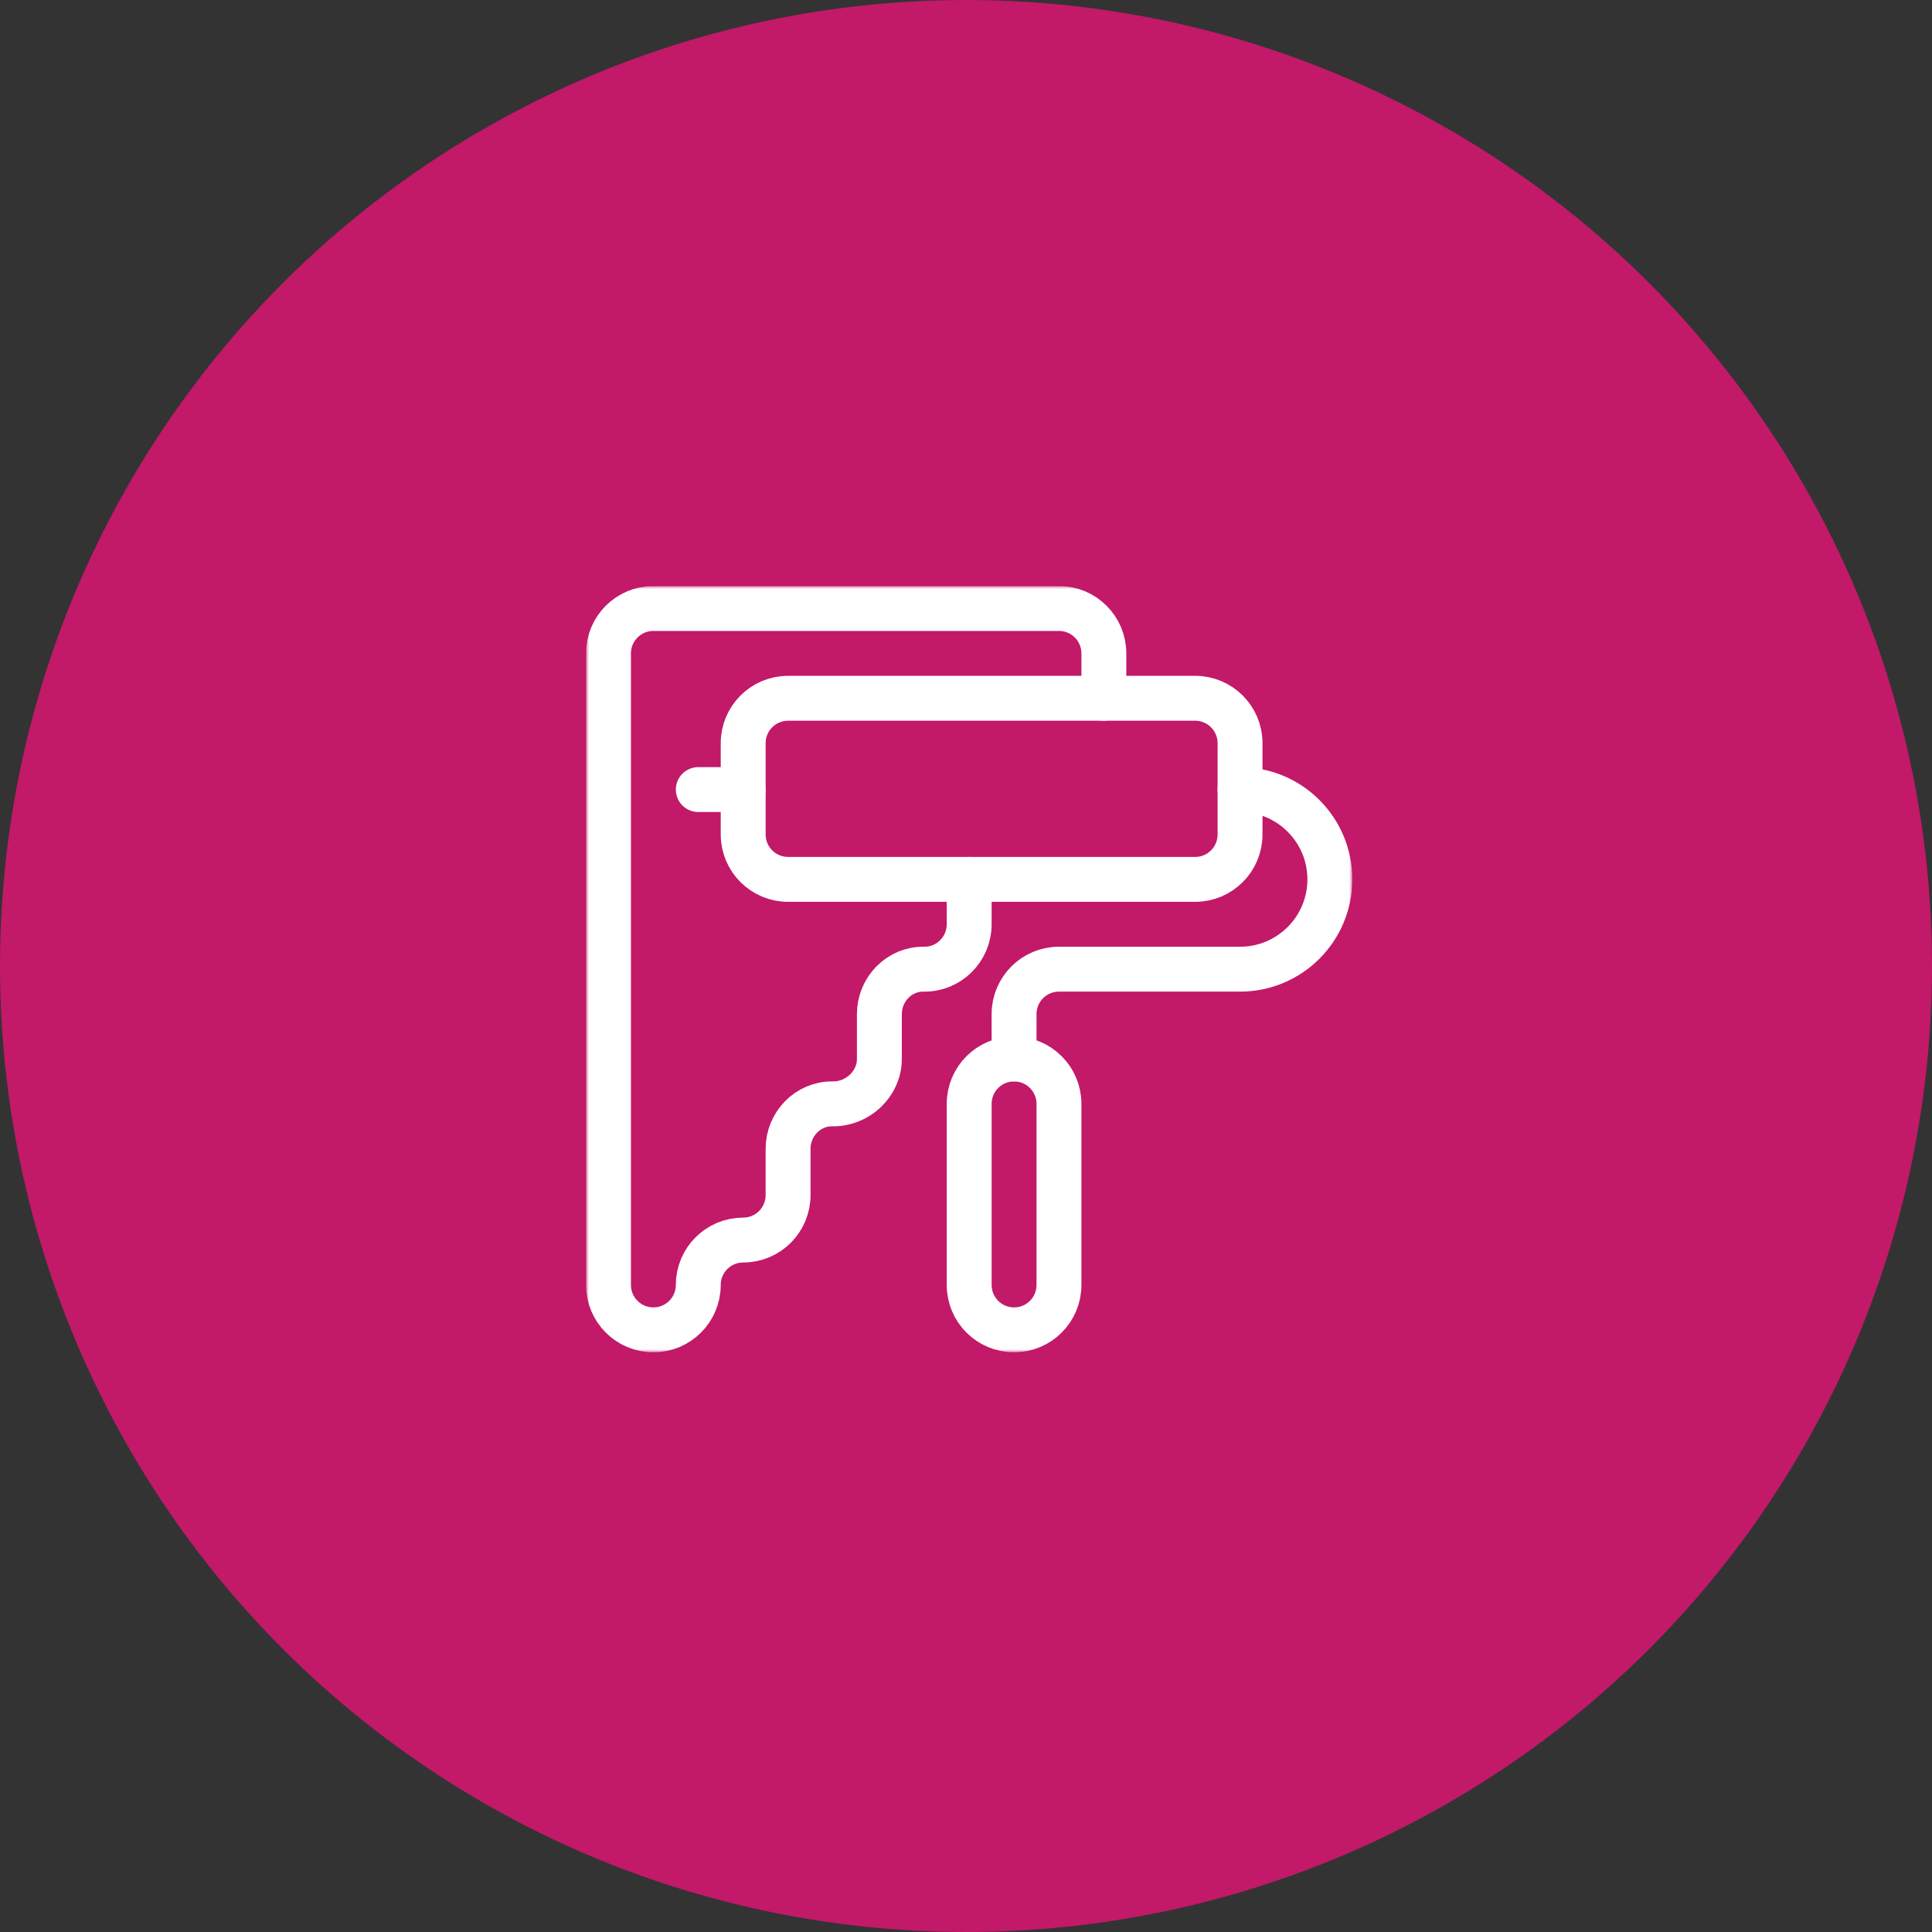
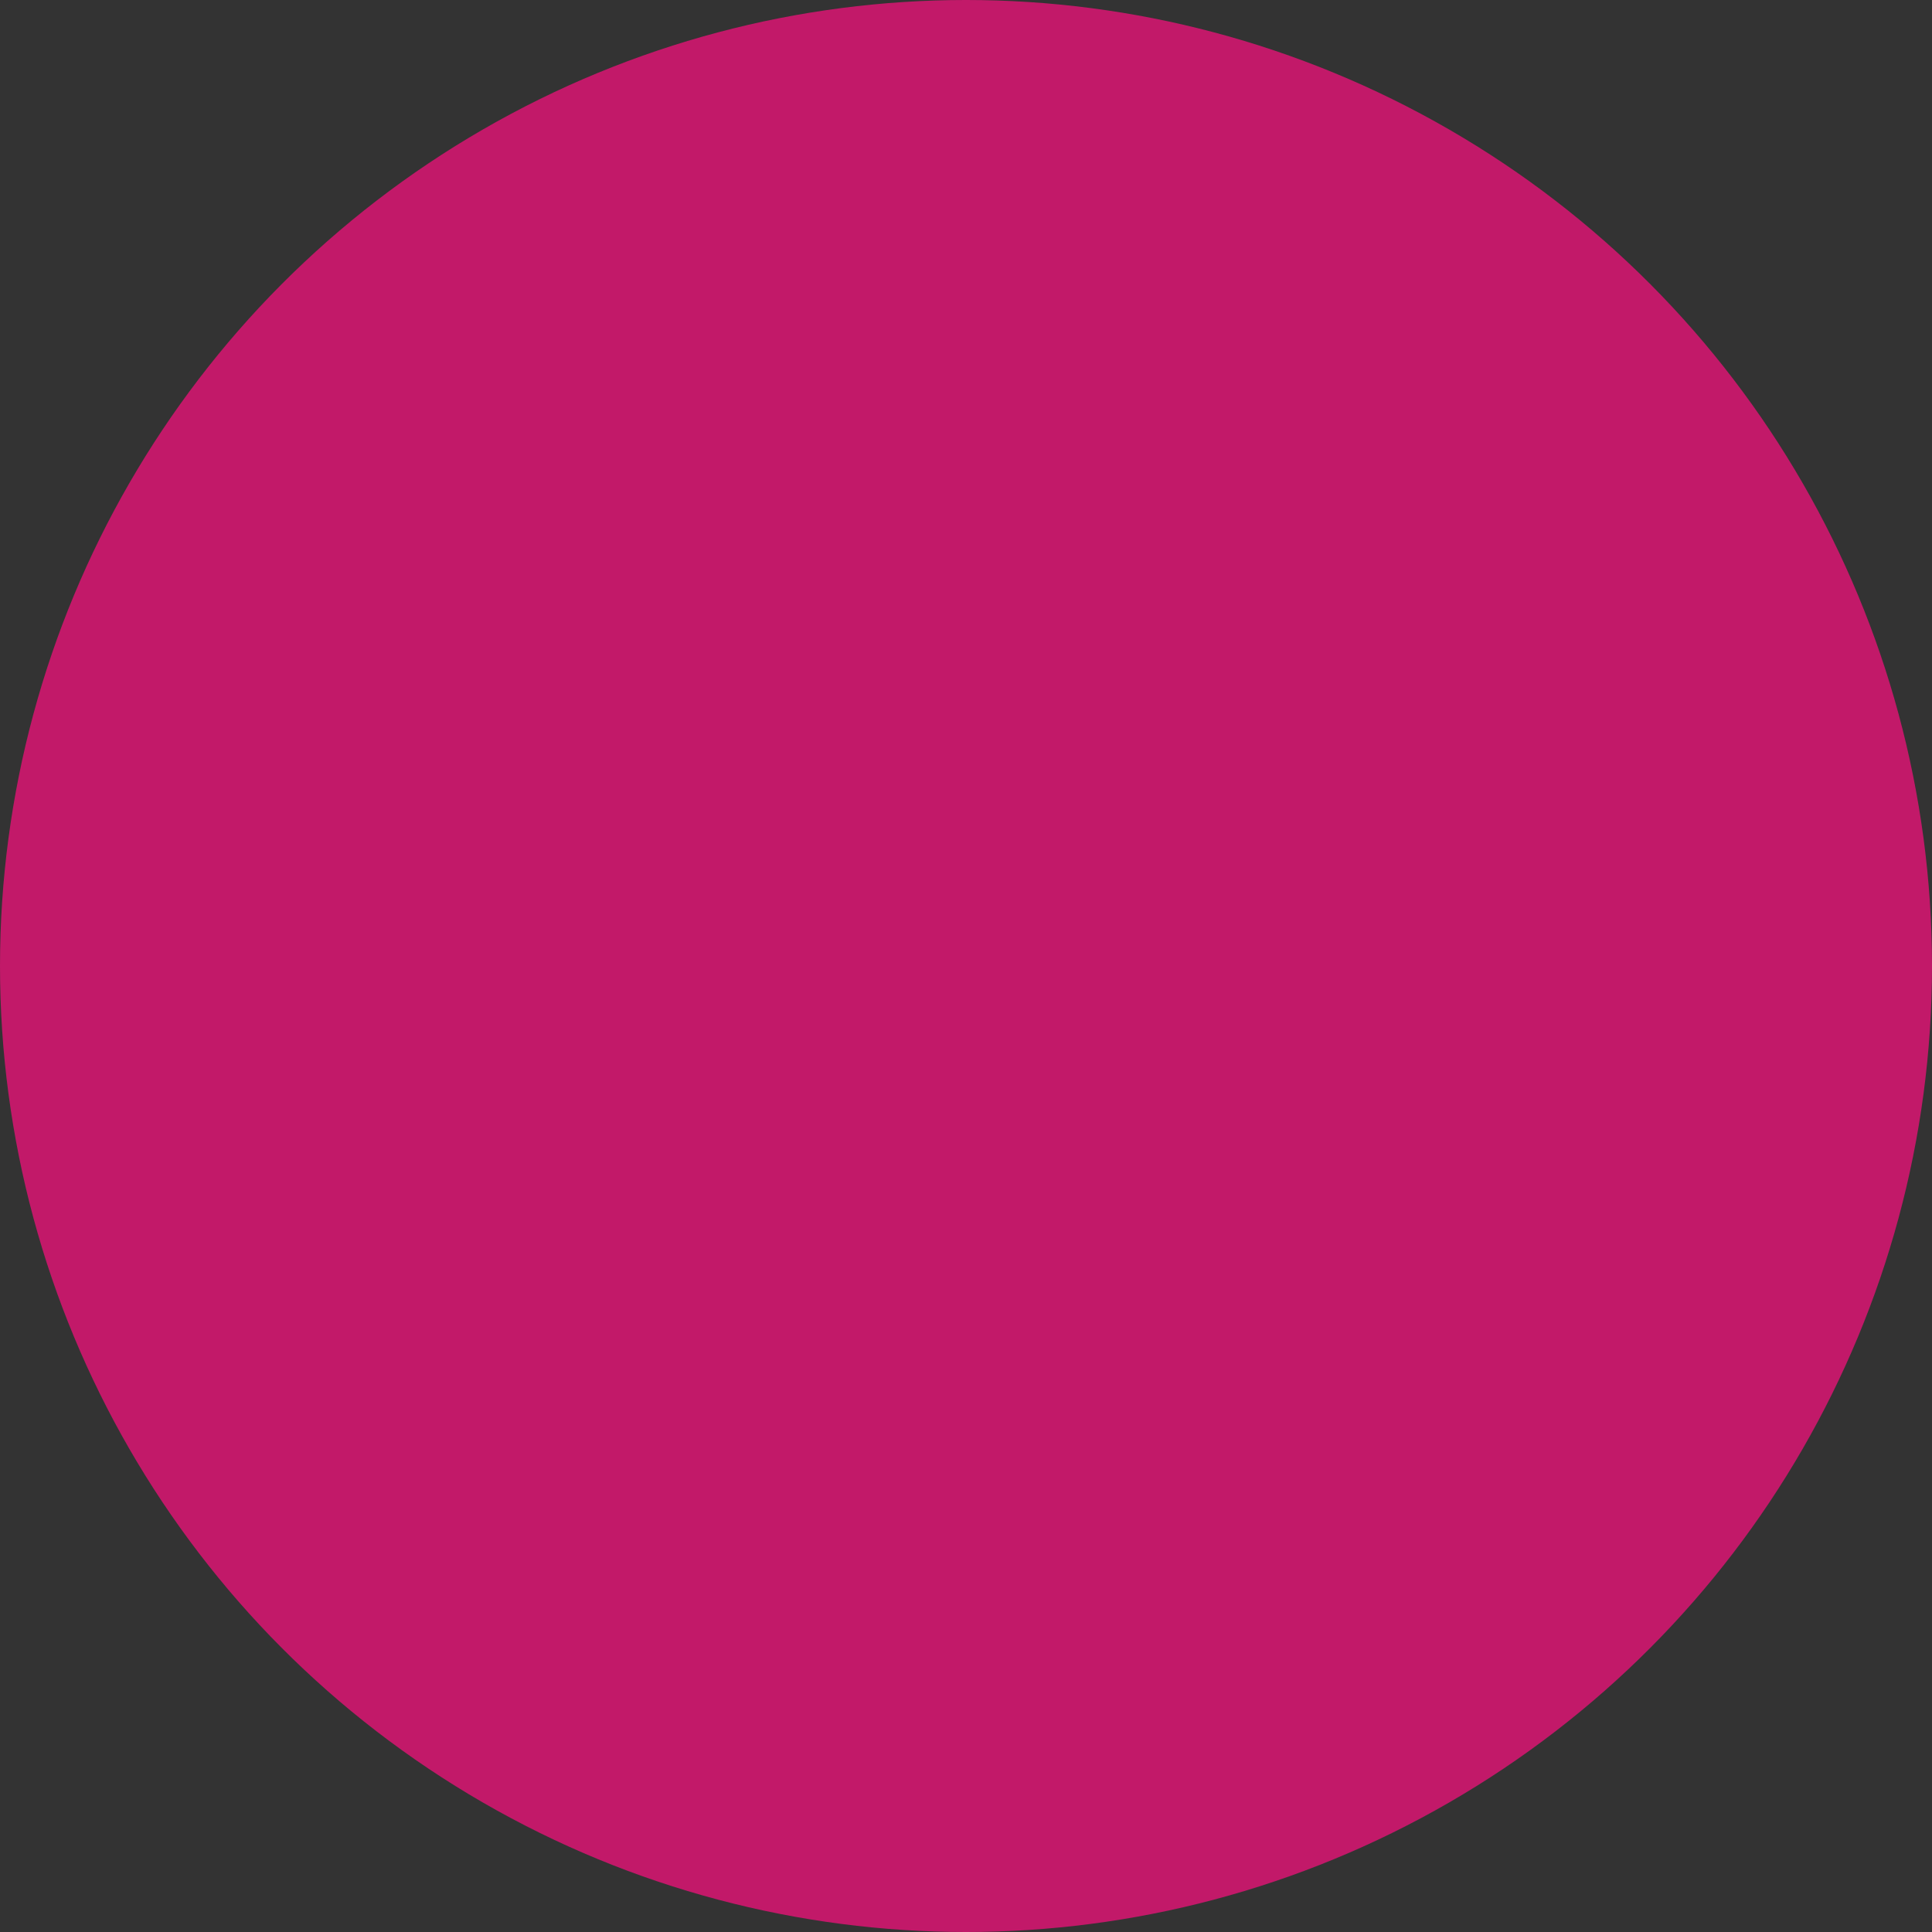
<svg xmlns="http://www.w3.org/2000/svg" width="300" height="300" viewBox="0 0 300 300" fill="none">
  <rect x="0" y="0" width="300" height="300" fill="#333333" stroke="none" />
  <circle cx="150" cy="150" r="150" fill="#C21969" />
  <g clip-path="url(#clip0_169_301)">
    <mask id="mask0_169_301" style="mask-type:luminance" maskUnits="userSpaceOnUse" x="91" y="91" width="119" height="119">
-       <path d="M91 91H209.985V209.985H91V91Z" fill="white" />
-     </mask>
+       </mask>
    <g mask="url(#mask0_169_301)">
      <path d="M185.584 136.549H122.373C118.523 136.549 115.401 133.427 115.401 129.577V115.401C115.401 111.551 118.523 108.429 122.373 108.429H185.584C189.434 108.429 192.555 111.551 192.555 115.401V129.577C192.555 133.427 189.434 136.549 185.584 136.549Z" stroke="white" stroke-width="6.972" stroke-miterlimit="10" stroke-linecap="round" stroke-linejoin="round" />
      <path d="M192.556 122.605C200.256 122.605 206.499 128.848 206.499 136.549C206.499 144.25 200.256 150.492 192.556 150.492H164.436C160.586 150.492 157.464 153.614 157.464 157.464V164.436" stroke="white" stroke-width="6.972" stroke-miterlimit="10" stroke-linecap="round" stroke-linejoin="round" />
      <path d="M108.429 122.605H115.401" stroke="white" stroke-width="6.972" stroke-miterlimit="10" stroke-linecap="round" stroke-linejoin="round" />
-       <path d="M157.464 164.436C153.614 164.436 150.493 167.558 150.493 171.408V199.527C150.493 203.378 153.614 206.499 157.464 206.499C161.315 206.499 164.436 203.378 164.436 199.527V171.408C164.436 167.558 161.315 164.436 157.464 164.436Z" stroke="white" stroke-width="6.972" stroke-miterlimit="10" stroke-linecap="round" stroke-linejoin="round" />
      <path d="M150.492 136.549V143.521C150.492 147.398 147.336 150.554 143.46 150.492C139.629 150.431 136.549 153.636 136.549 157.464V164.436C136.549 168.313 133.16 171.469 129.284 171.408C125.453 171.346 122.373 174.551 122.373 178.38V185.584C122.373 189.434 119.251 192.556 115.401 192.556H115.394C111.548 192.556 108.429 195.674 108.429 199.52V199.527C108.429 203.378 105.308 206.499 101.458 206.499C97.607 206.499 94.486 203.378 94.486 199.527V101.458C94.486 97.607 97.607 94.486 101.458 94.486H164.436C168.286 94.486 171.408 97.607 171.408 101.458V108.429" stroke="white" stroke-width="6.972" stroke-miterlimit="10" stroke-linecap="round" stroke-linejoin="round" />
    </g>
  </g>
  <defs>
    <clipPath id="clip0_169_301">
-       <rect width="118.985" height="118.985" fill="white" transform="translate(91 91)" />
-     </clipPath>
+       </clipPath>
  </defs>
</svg>